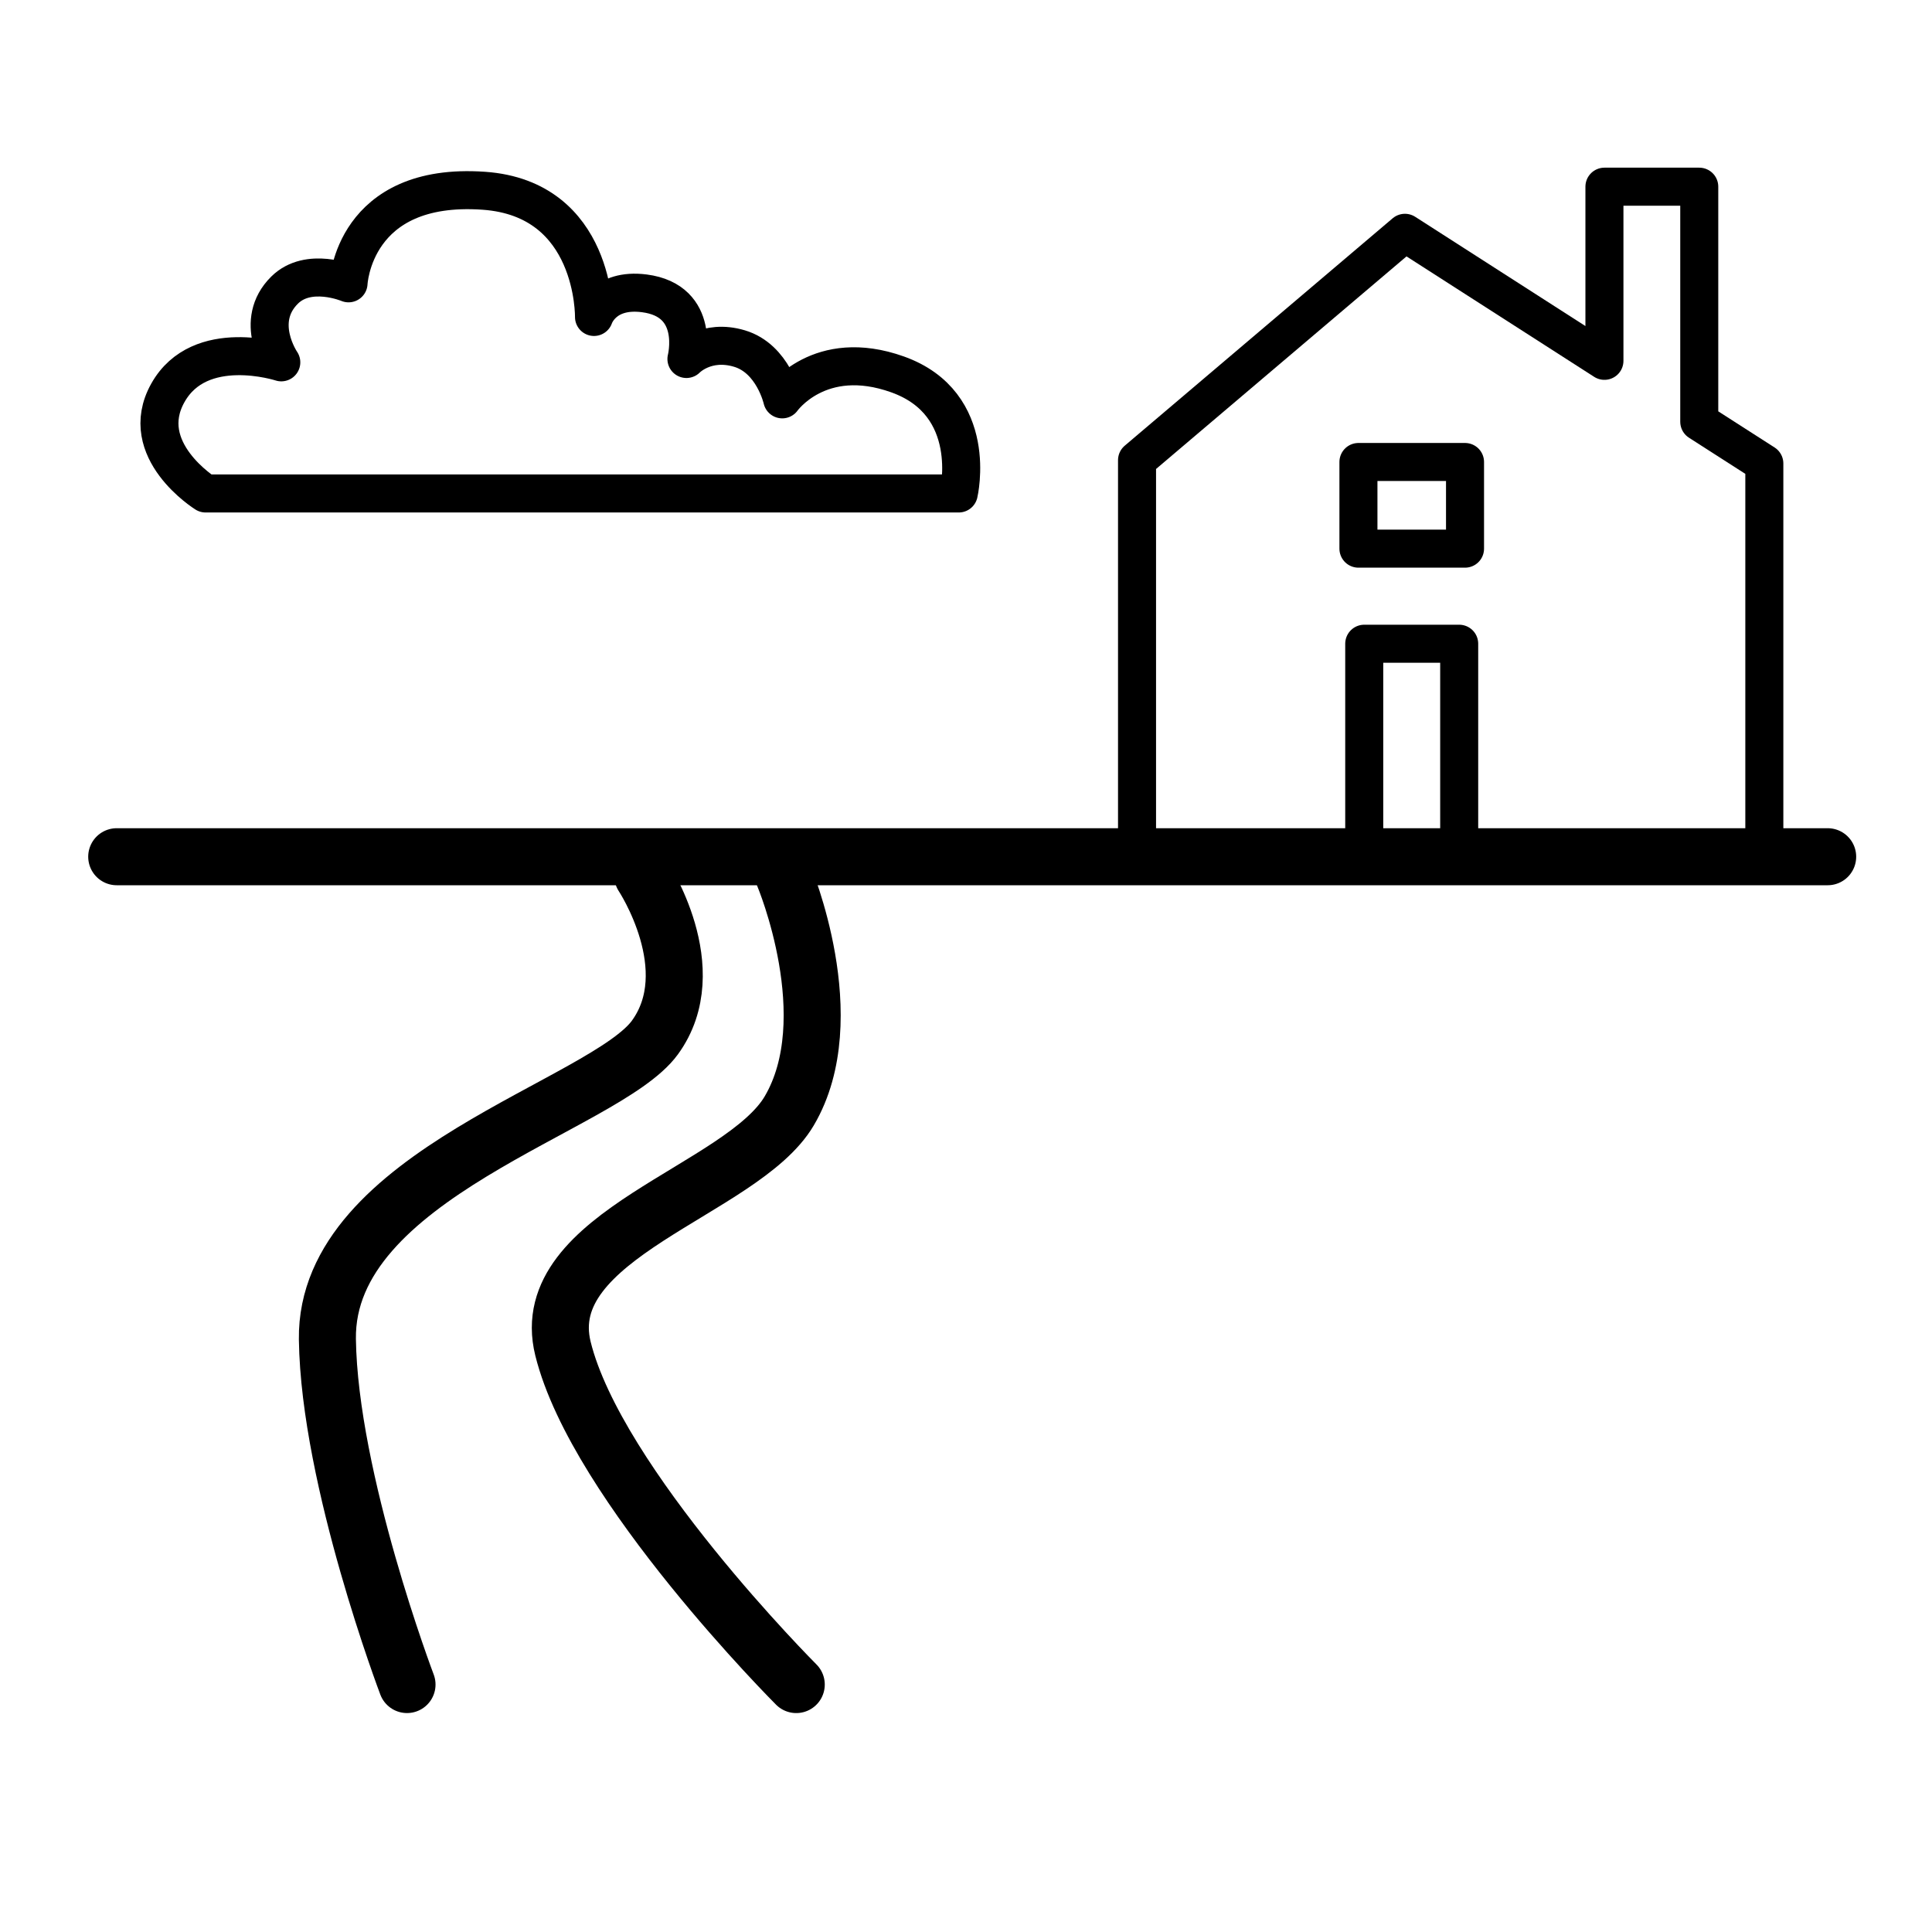
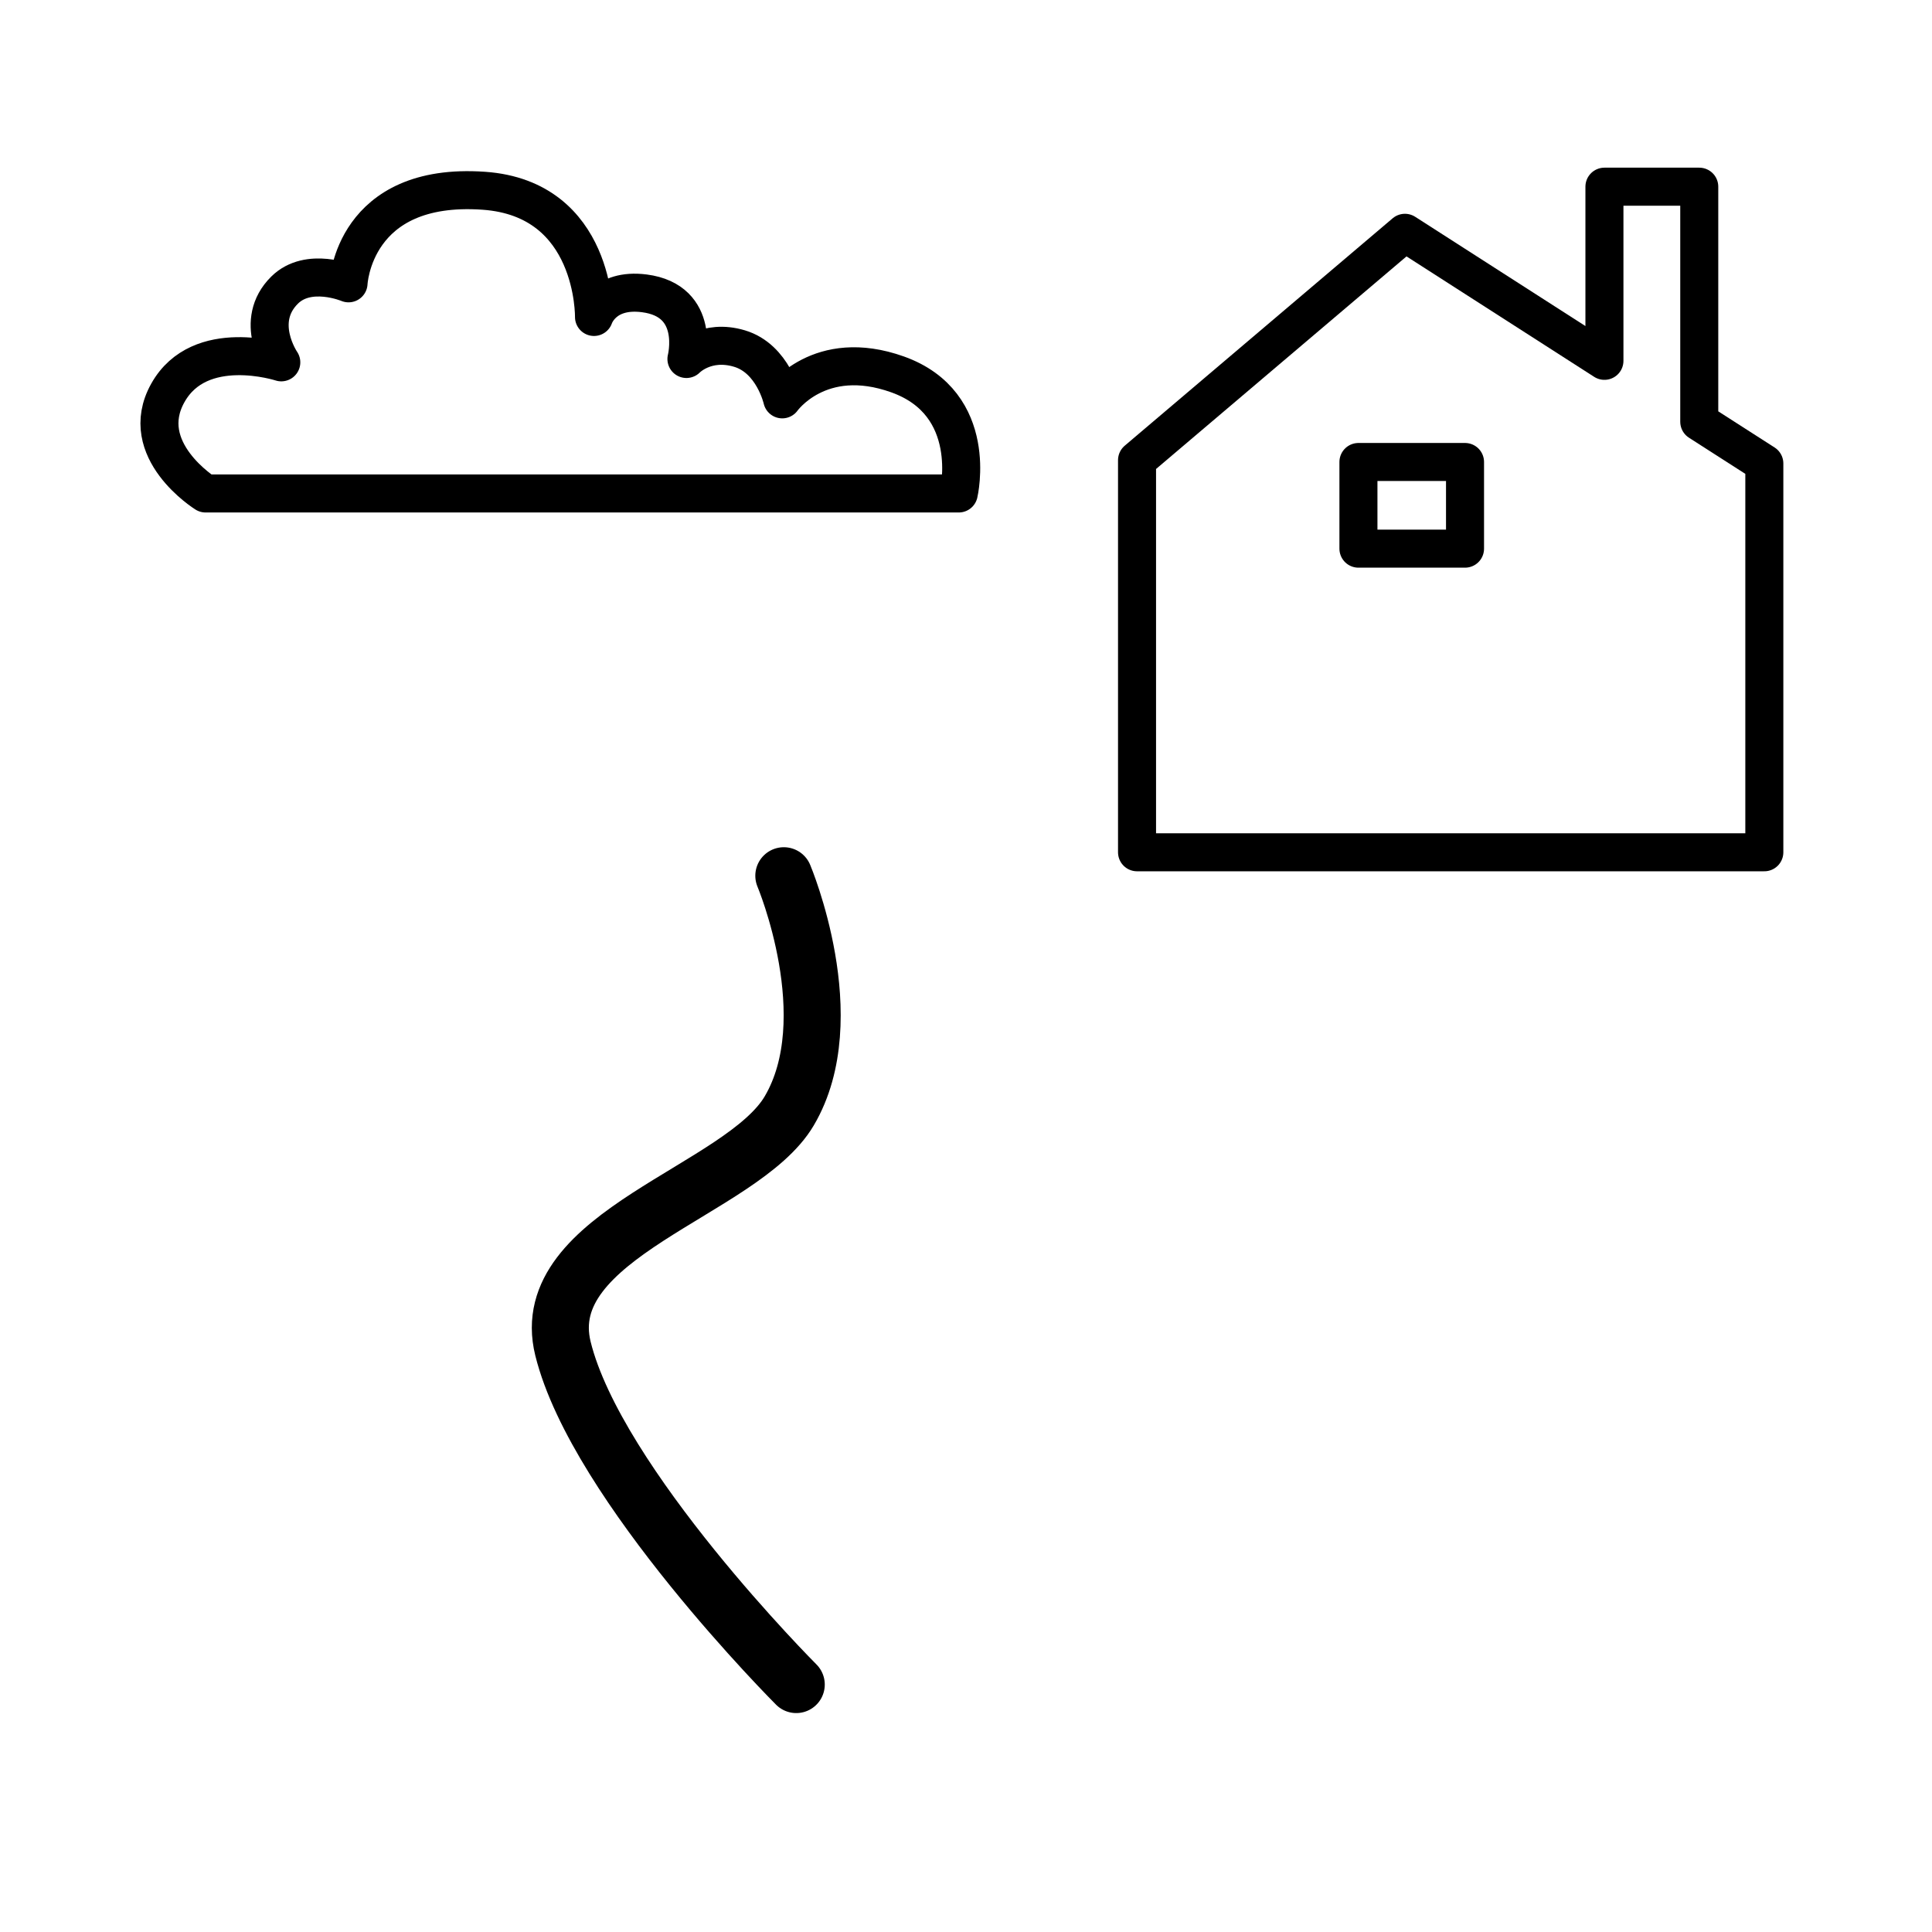
<svg xmlns="http://www.w3.org/2000/svg" width="800px" height="800px" version="1.1" viewBox="144 144 512 512">
  <g fill="none" stroke="#000000" stroke-linecap="round" stroke-linejoin="round" stroke-miterlimit="10">
-     <path transform="matrix(5.038 0 0 5.038 148.09 148.09)" d="m95.328 44.254h-90" stroke-width="3" />
    <path transform="matrix(5.038 0 0 5.038 148.09 148.09)" d="m40.419 45.254s3.159 7.496 0.284 12.371c-2.479 4.205-13.385 6.5-11.902 12.502 1.771 7.171 12.272 17.673 12.272 17.673" stroke-width="3" />
-     <path transform="matrix(5.038 0 0 5.038 148.09 148.09)" d="m32.999 45.254s3.257 4.909 0.639 8.51c-2.618 3.6-17.345 7.199-17.228 15.872 0.1 7.388 4.188 18.163 4.188 18.163" stroke-width="3" />
    <path transform="matrix(5.038 0 0 5.038 148.09 148.09)" d="m10.003 25.146h39.618s1.115-4.715-3.217-6.263c-4.111-1.468-6.068 1.312-6.068 1.312s-0.478-2.141-2.246-2.671c-1.769-0.53-2.794 0.548-2.794 0.548s0.79-3.065-2.214-3.453c-2.169-0.28-2.648 1.242-2.648 1.242s0.106-6.227-5.802-6.639c-6.877-0.48-7.11 4.87-7.11 4.87s-2.102-0.888-3.36 0.354c-1.666 1.644-0.177 3.802-0.177 3.802s-4.289-1.398-5.968 1.609c-1.683 3.007 1.986 5.289 1.986 5.289z" stroke-width="2" />
-     <path transform="matrix(5.038 0 0 5.038 148.09 148.09)" d="m70.95 33.05h4.995v10.97h-4.995z" stroke-width="2" />
    <path transform="matrix(5.038 0 0 5.038 148.09 148.09)" d="m70.645 23.49h5.607v4.559h-5.607z" stroke-width="2" />
    <path transform="matrix(5.038 0 0 5.038 148.09 148.09)" d="m58.999 23.395v20.625h32.997v-20.452l-3.423-2.196v-12.364h-4.988v9.161l-10.494-6.735z" stroke-width="2" />
  </g>
</svg>